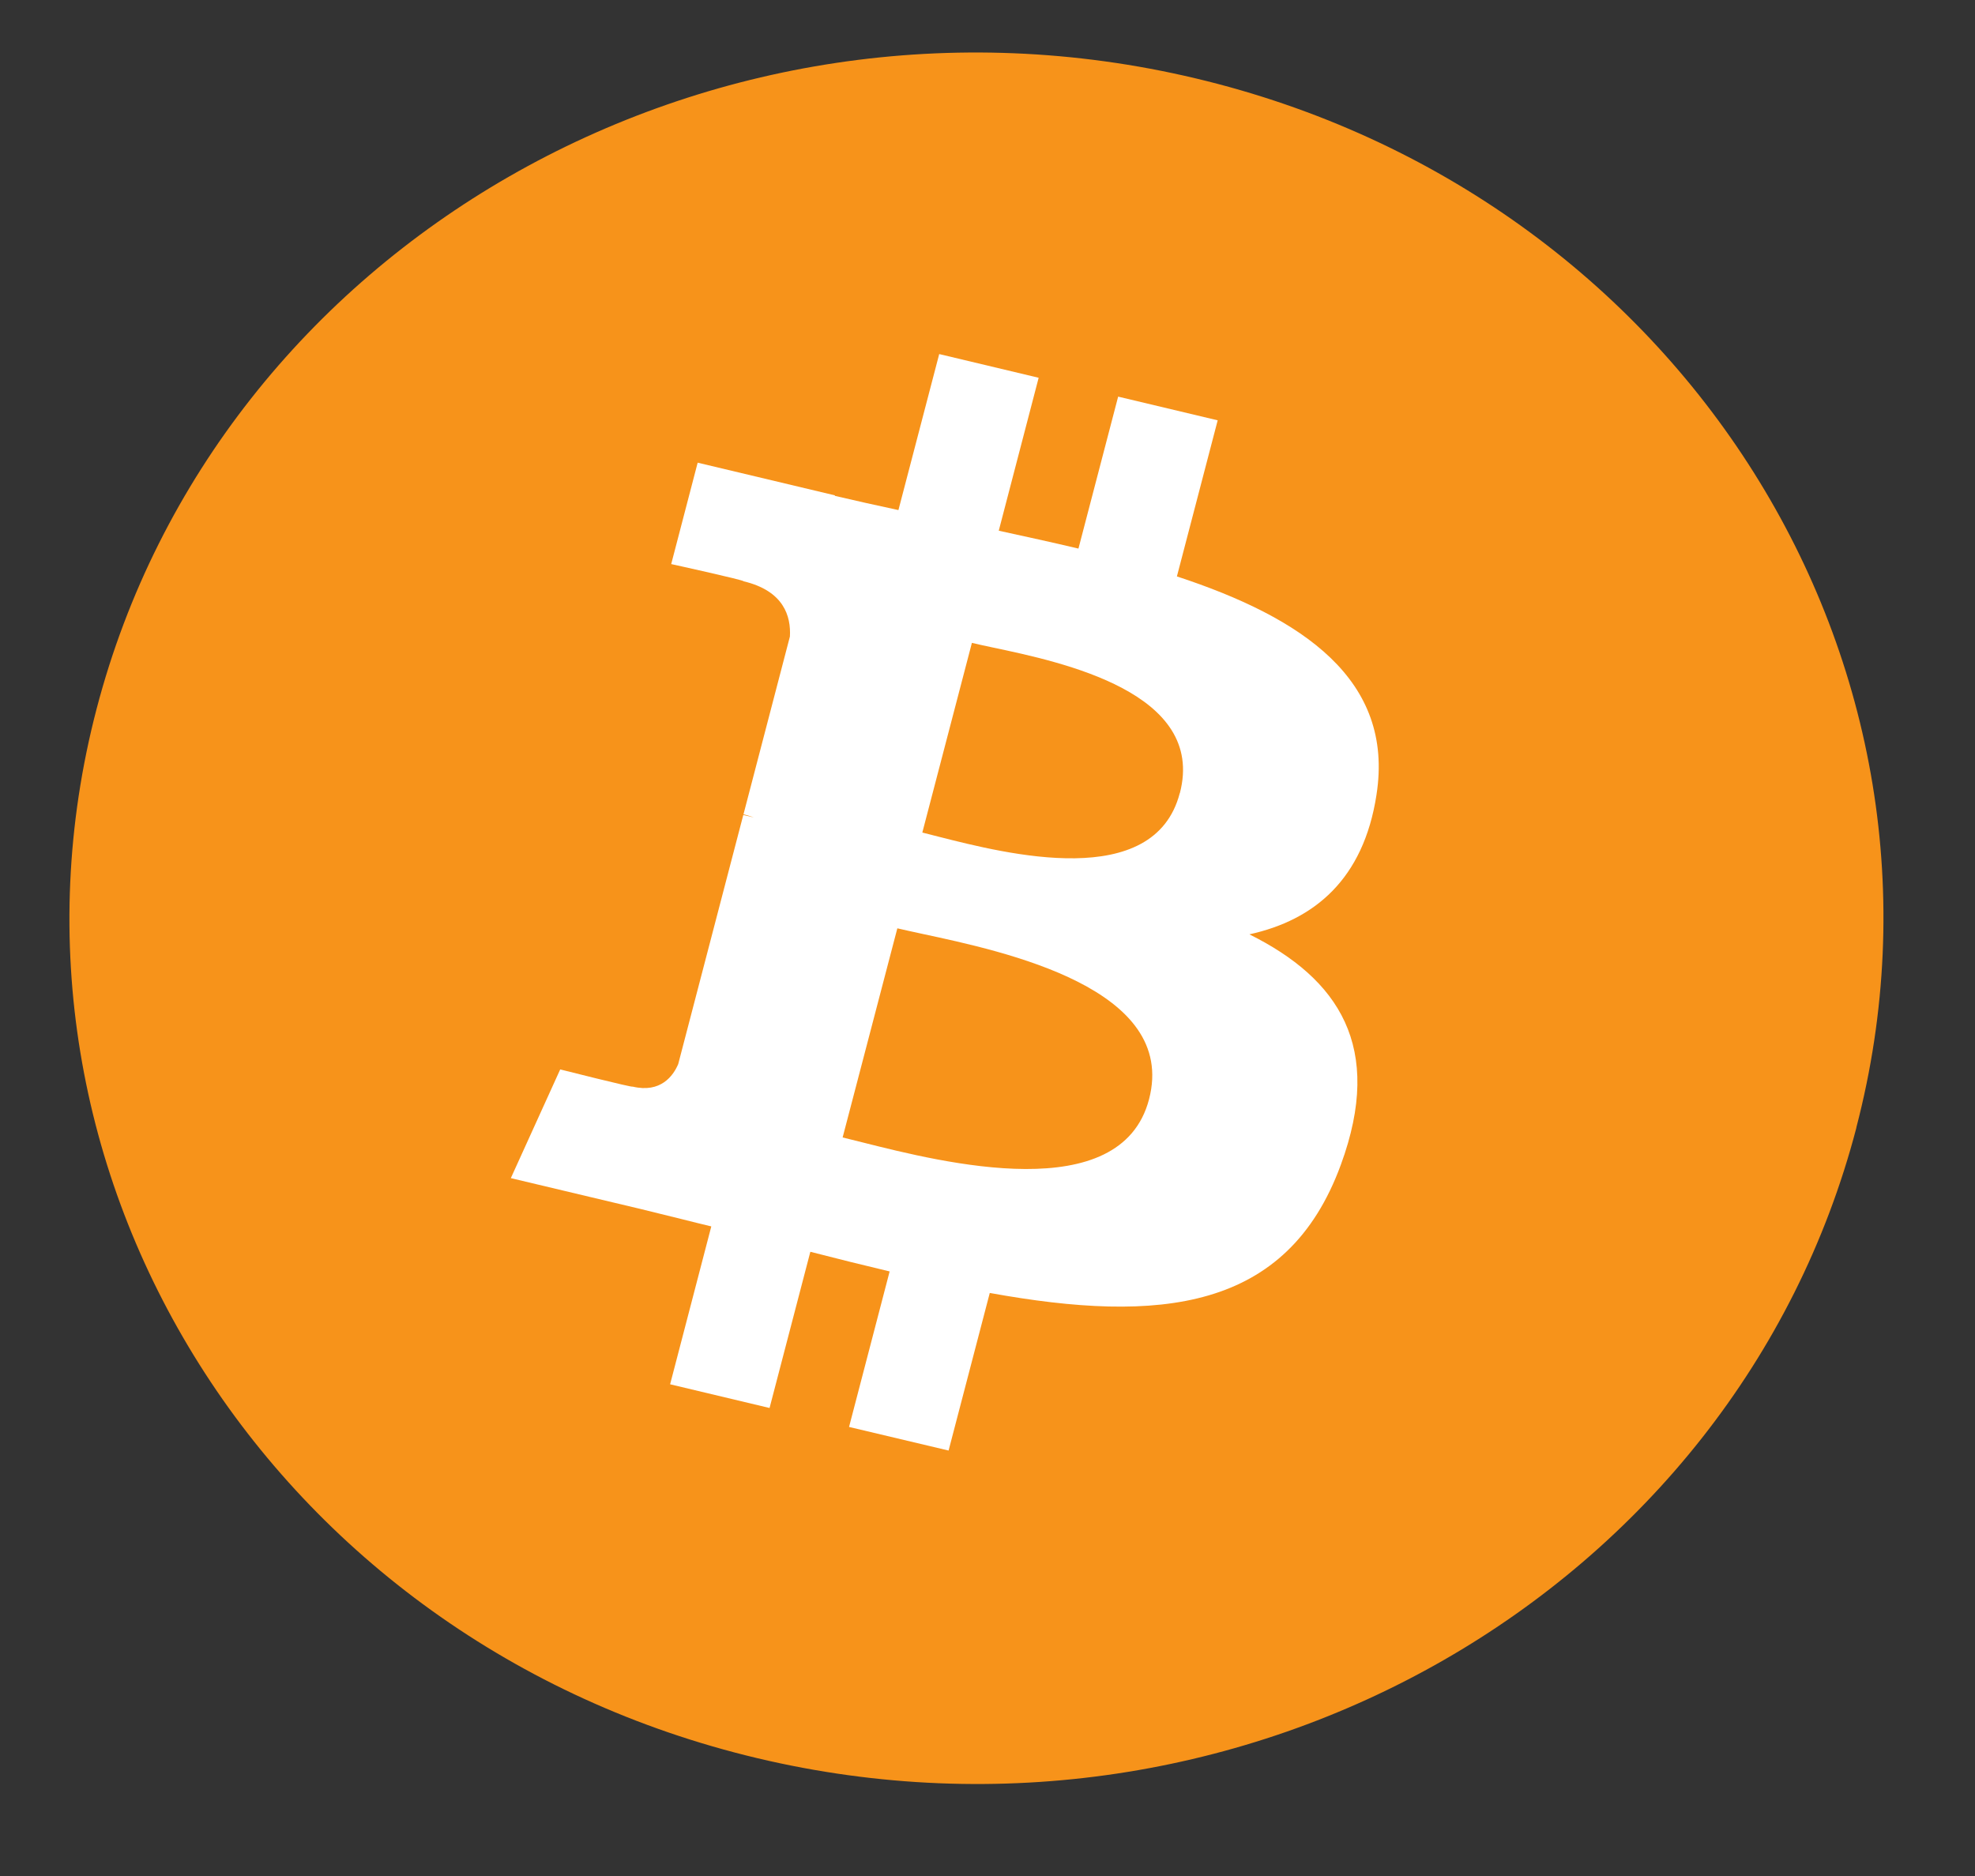
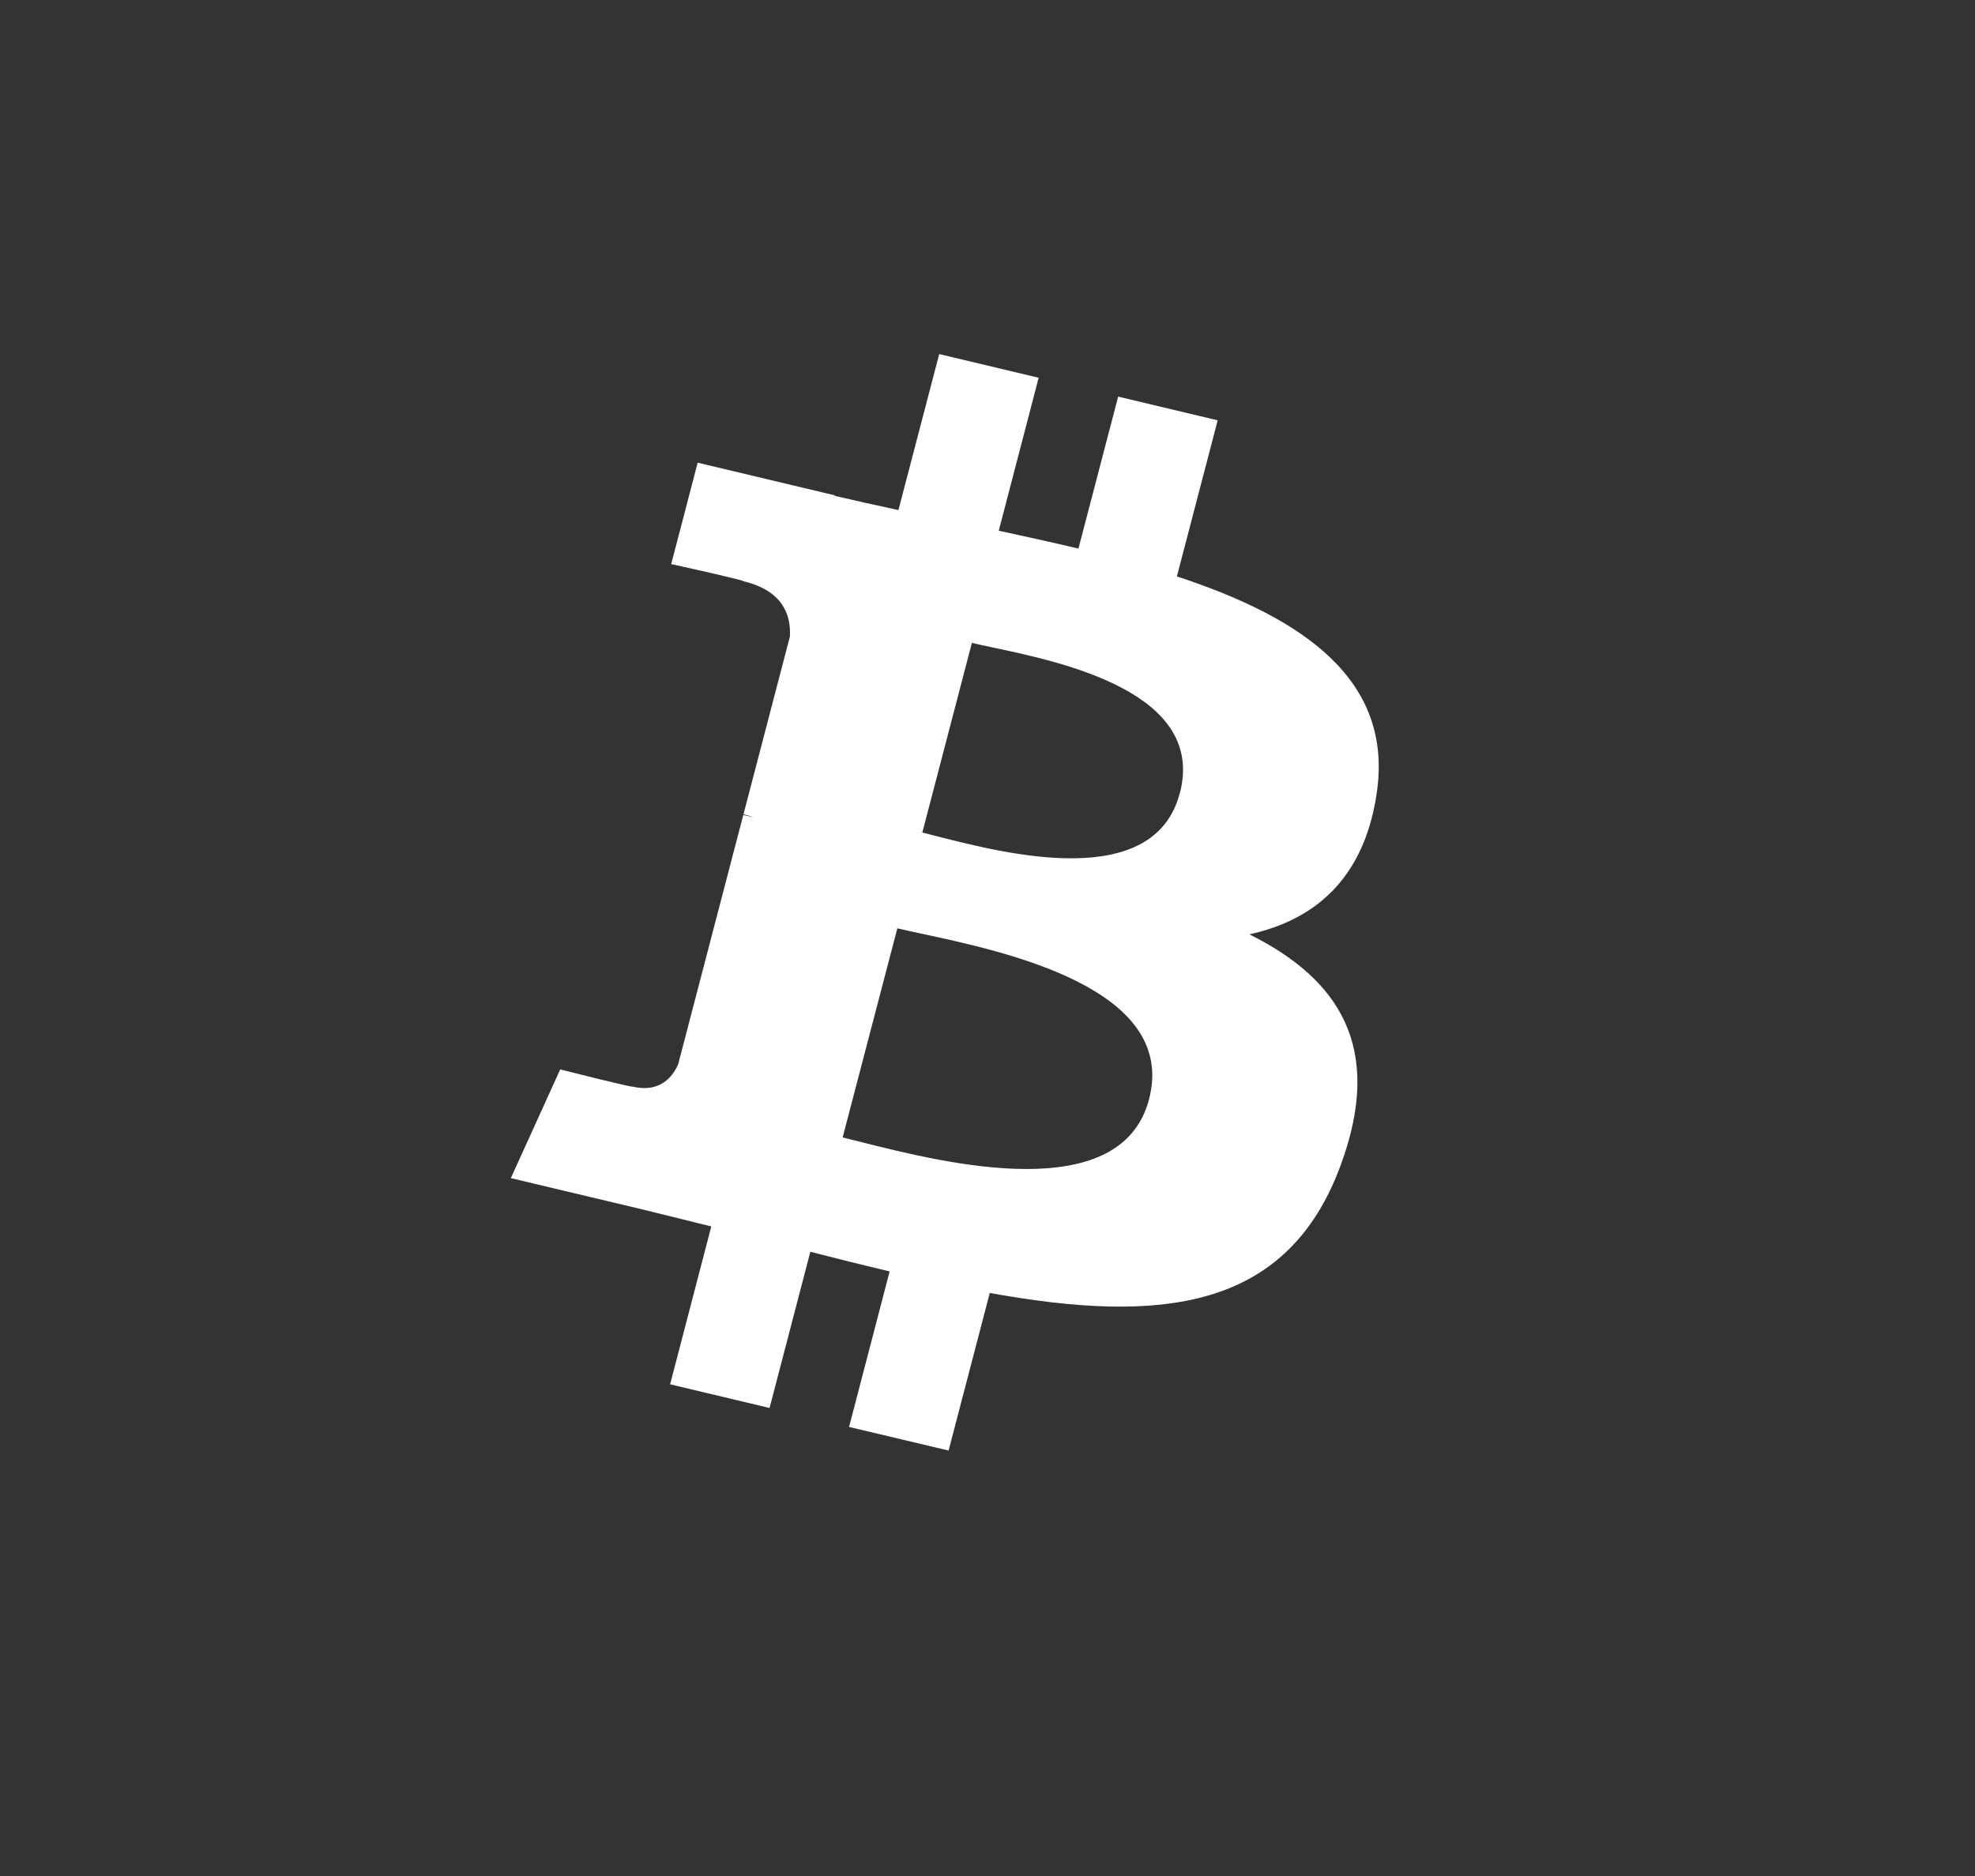
<svg xmlns="http://www.w3.org/2000/svg" width="20" height="19" viewBox="0 0 20 19" fill="none">
  <rect x="0" y="0" width="20" height="19" fill="#333333" stroke="none" />
-   <path d="M18.799 11.421C17.572 16.119 12.587 18.977 7.666 17.806C2.746 16.635 -0.249 11.877 0.978 7.18C2.205 2.482 7.189 -0.377 12.109 0.794C17.031 1.965 20.025 6.723 18.798 11.421L18.799 11.421H18.799Z" fill="#F7931A" />
-   <path fill-rule="evenodd" clip-rule="evenodd" d="M13.939 8.05C14.122 6.884 13.191 6.256 11.918 5.838L12.331 4.257L11.323 4.017L10.921 5.556C10.656 5.493 10.384 5.434 10.114 5.375L10.518 3.826L9.511 3.586L9.098 5.166C8.879 5.119 8.663 5.071 8.454 5.022L8.455 5.017L7.065 4.686L6.797 5.713C6.797 5.713 7.545 5.877 7.529 5.887C7.938 5.984 8.011 6.242 7.999 6.447L7.529 8.247C7.557 8.254 7.593 8.264 7.634 8.279L7.604 8.272L7.604 8.272C7.579 8.266 7.554 8.26 7.527 8.254L6.868 10.777C6.818 10.895 6.691 11.073 6.406 11.005C6.416 11.019 5.673 10.831 5.673 10.831L5.173 11.932L6.485 12.244C6.628 12.279 6.77 12.314 6.911 12.349L6.911 12.349L6.911 12.349C7.009 12.374 7.107 12.398 7.203 12.421L6.786 14.02L7.793 14.26L8.206 12.678C8.481 12.749 8.748 12.815 9.009 12.877L8.598 14.452L9.606 14.691L10.023 13.095C11.742 13.406 13.034 13.281 13.578 11.797C14.017 10.602 13.556 9.913 12.652 9.463C13.311 9.318 13.807 8.905 13.939 8.051L13.939 8.05L13.939 8.05ZM11.636 11.133C11.35 12.229 9.552 11.776 8.73 11.569C8.656 11.55 8.59 11.534 8.533 11.52L9.087 9.402C9.155 9.418 9.239 9.436 9.335 9.457C10.185 9.639 11.928 10.012 11.636 11.133H11.636ZM9.505 8.474C10.191 8.648 11.687 9.03 11.947 8.033H11.948C12.214 7.014 10.76 6.707 10.05 6.557C9.97 6.54 9.9 6.525 9.842 6.511L9.34 8.432C9.388 8.444 9.443 8.458 9.505 8.474Z" fill="white" />
+   <path fill-rule="evenodd" clip-rule="evenodd" d="M13.939 8.05C14.122 6.884 13.191 6.256 11.918 5.838L12.331 4.257L11.323 4.017L10.921 5.556C10.656 5.493 10.384 5.434 10.114 5.375L10.518 3.826L9.511 3.586L9.098 5.166C8.879 5.119 8.663 5.071 8.454 5.022L8.455 5.017L7.065 4.686L6.797 5.713C6.797 5.713 7.545 5.877 7.529 5.887C7.938 5.984 8.011 6.242 7.999 6.447L7.529 8.247C7.557 8.254 7.593 8.264 7.634 8.279L7.604 8.272C7.579 8.266 7.554 8.26 7.527 8.254L6.868 10.777C6.818 10.895 6.691 11.073 6.406 11.005C6.416 11.019 5.673 10.831 5.673 10.831L5.173 11.932L6.485 12.244C6.628 12.279 6.77 12.314 6.911 12.349L6.911 12.349L6.911 12.349C7.009 12.374 7.107 12.398 7.203 12.421L6.786 14.02L7.793 14.26L8.206 12.678C8.481 12.749 8.748 12.815 9.009 12.877L8.598 14.452L9.606 14.691L10.023 13.095C11.742 13.406 13.034 13.281 13.578 11.797C14.017 10.602 13.556 9.913 12.652 9.463C13.311 9.318 13.807 8.905 13.939 8.051L13.939 8.05L13.939 8.05ZM11.636 11.133C11.35 12.229 9.552 11.776 8.73 11.569C8.656 11.55 8.59 11.534 8.533 11.52L9.087 9.402C9.155 9.418 9.239 9.436 9.335 9.457C10.185 9.639 11.928 10.012 11.636 11.133H11.636ZM9.505 8.474C10.191 8.648 11.687 9.03 11.947 8.033H11.948C12.214 7.014 10.76 6.707 10.05 6.557C9.97 6.54 9.9 6.525 9.842 6.511L9.34 8.432C9.388 8.444 9.443 8.458 9.505 8.474Z" fill="white" />
</svg>